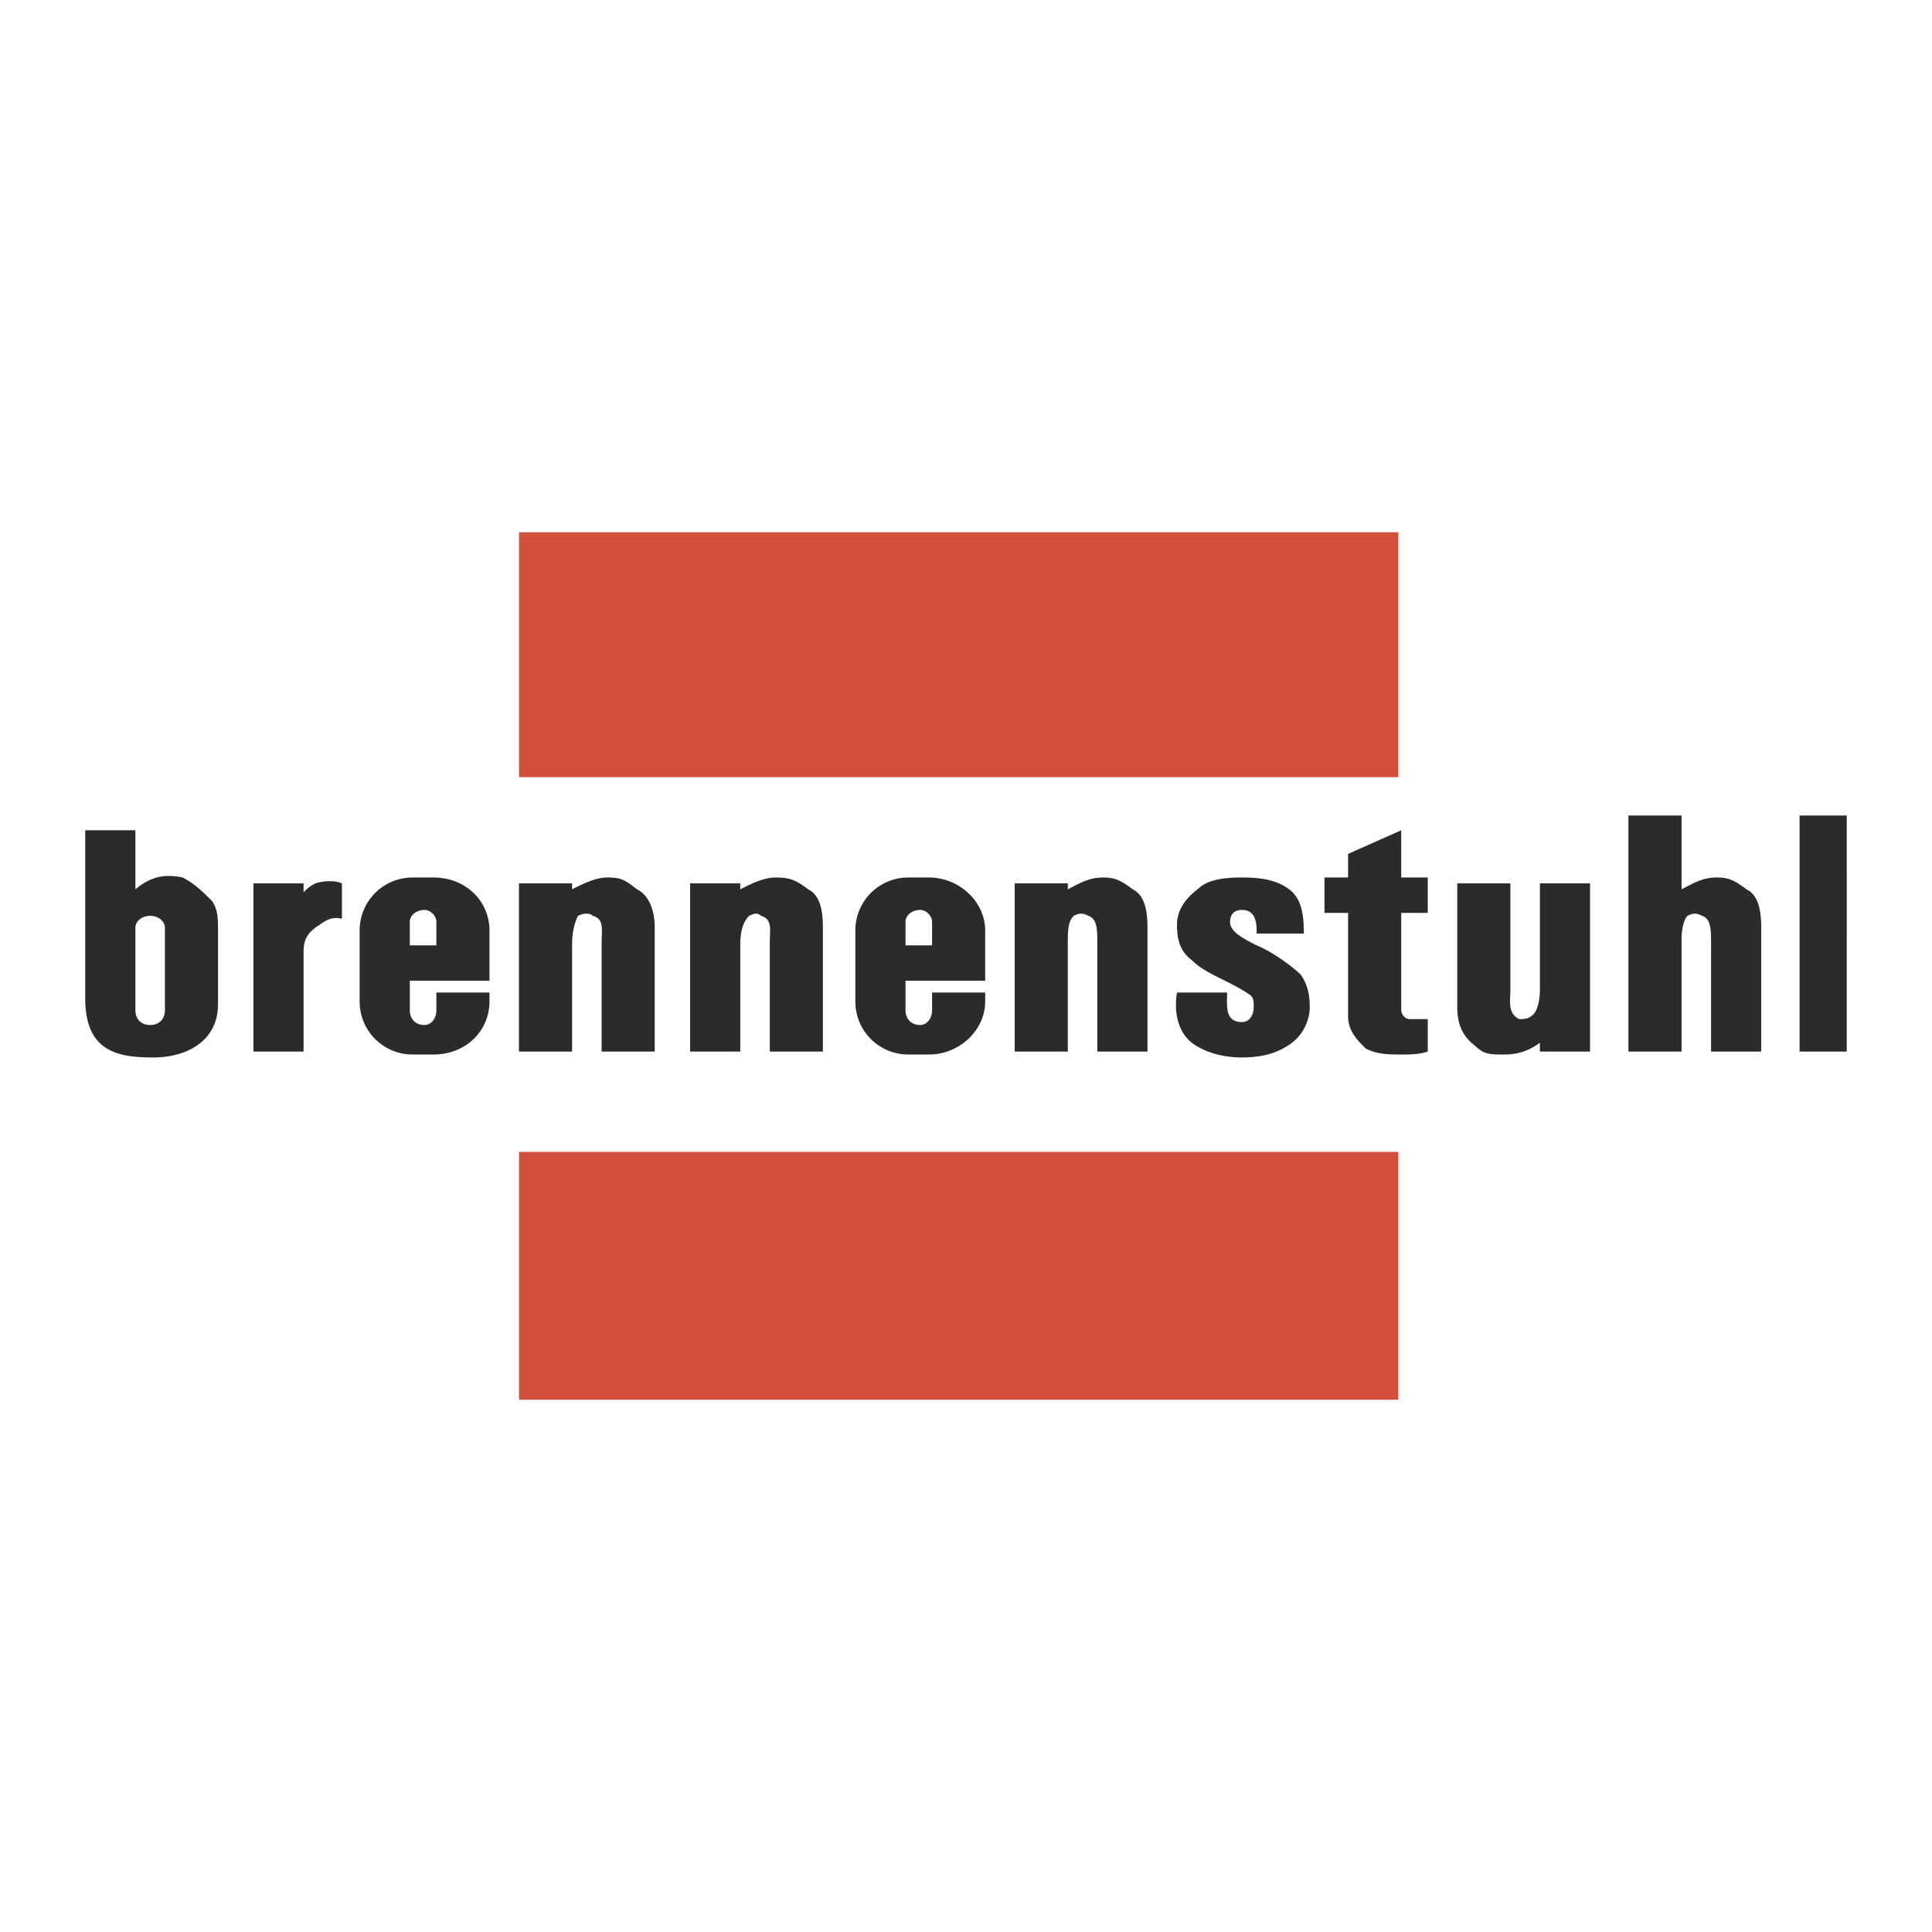
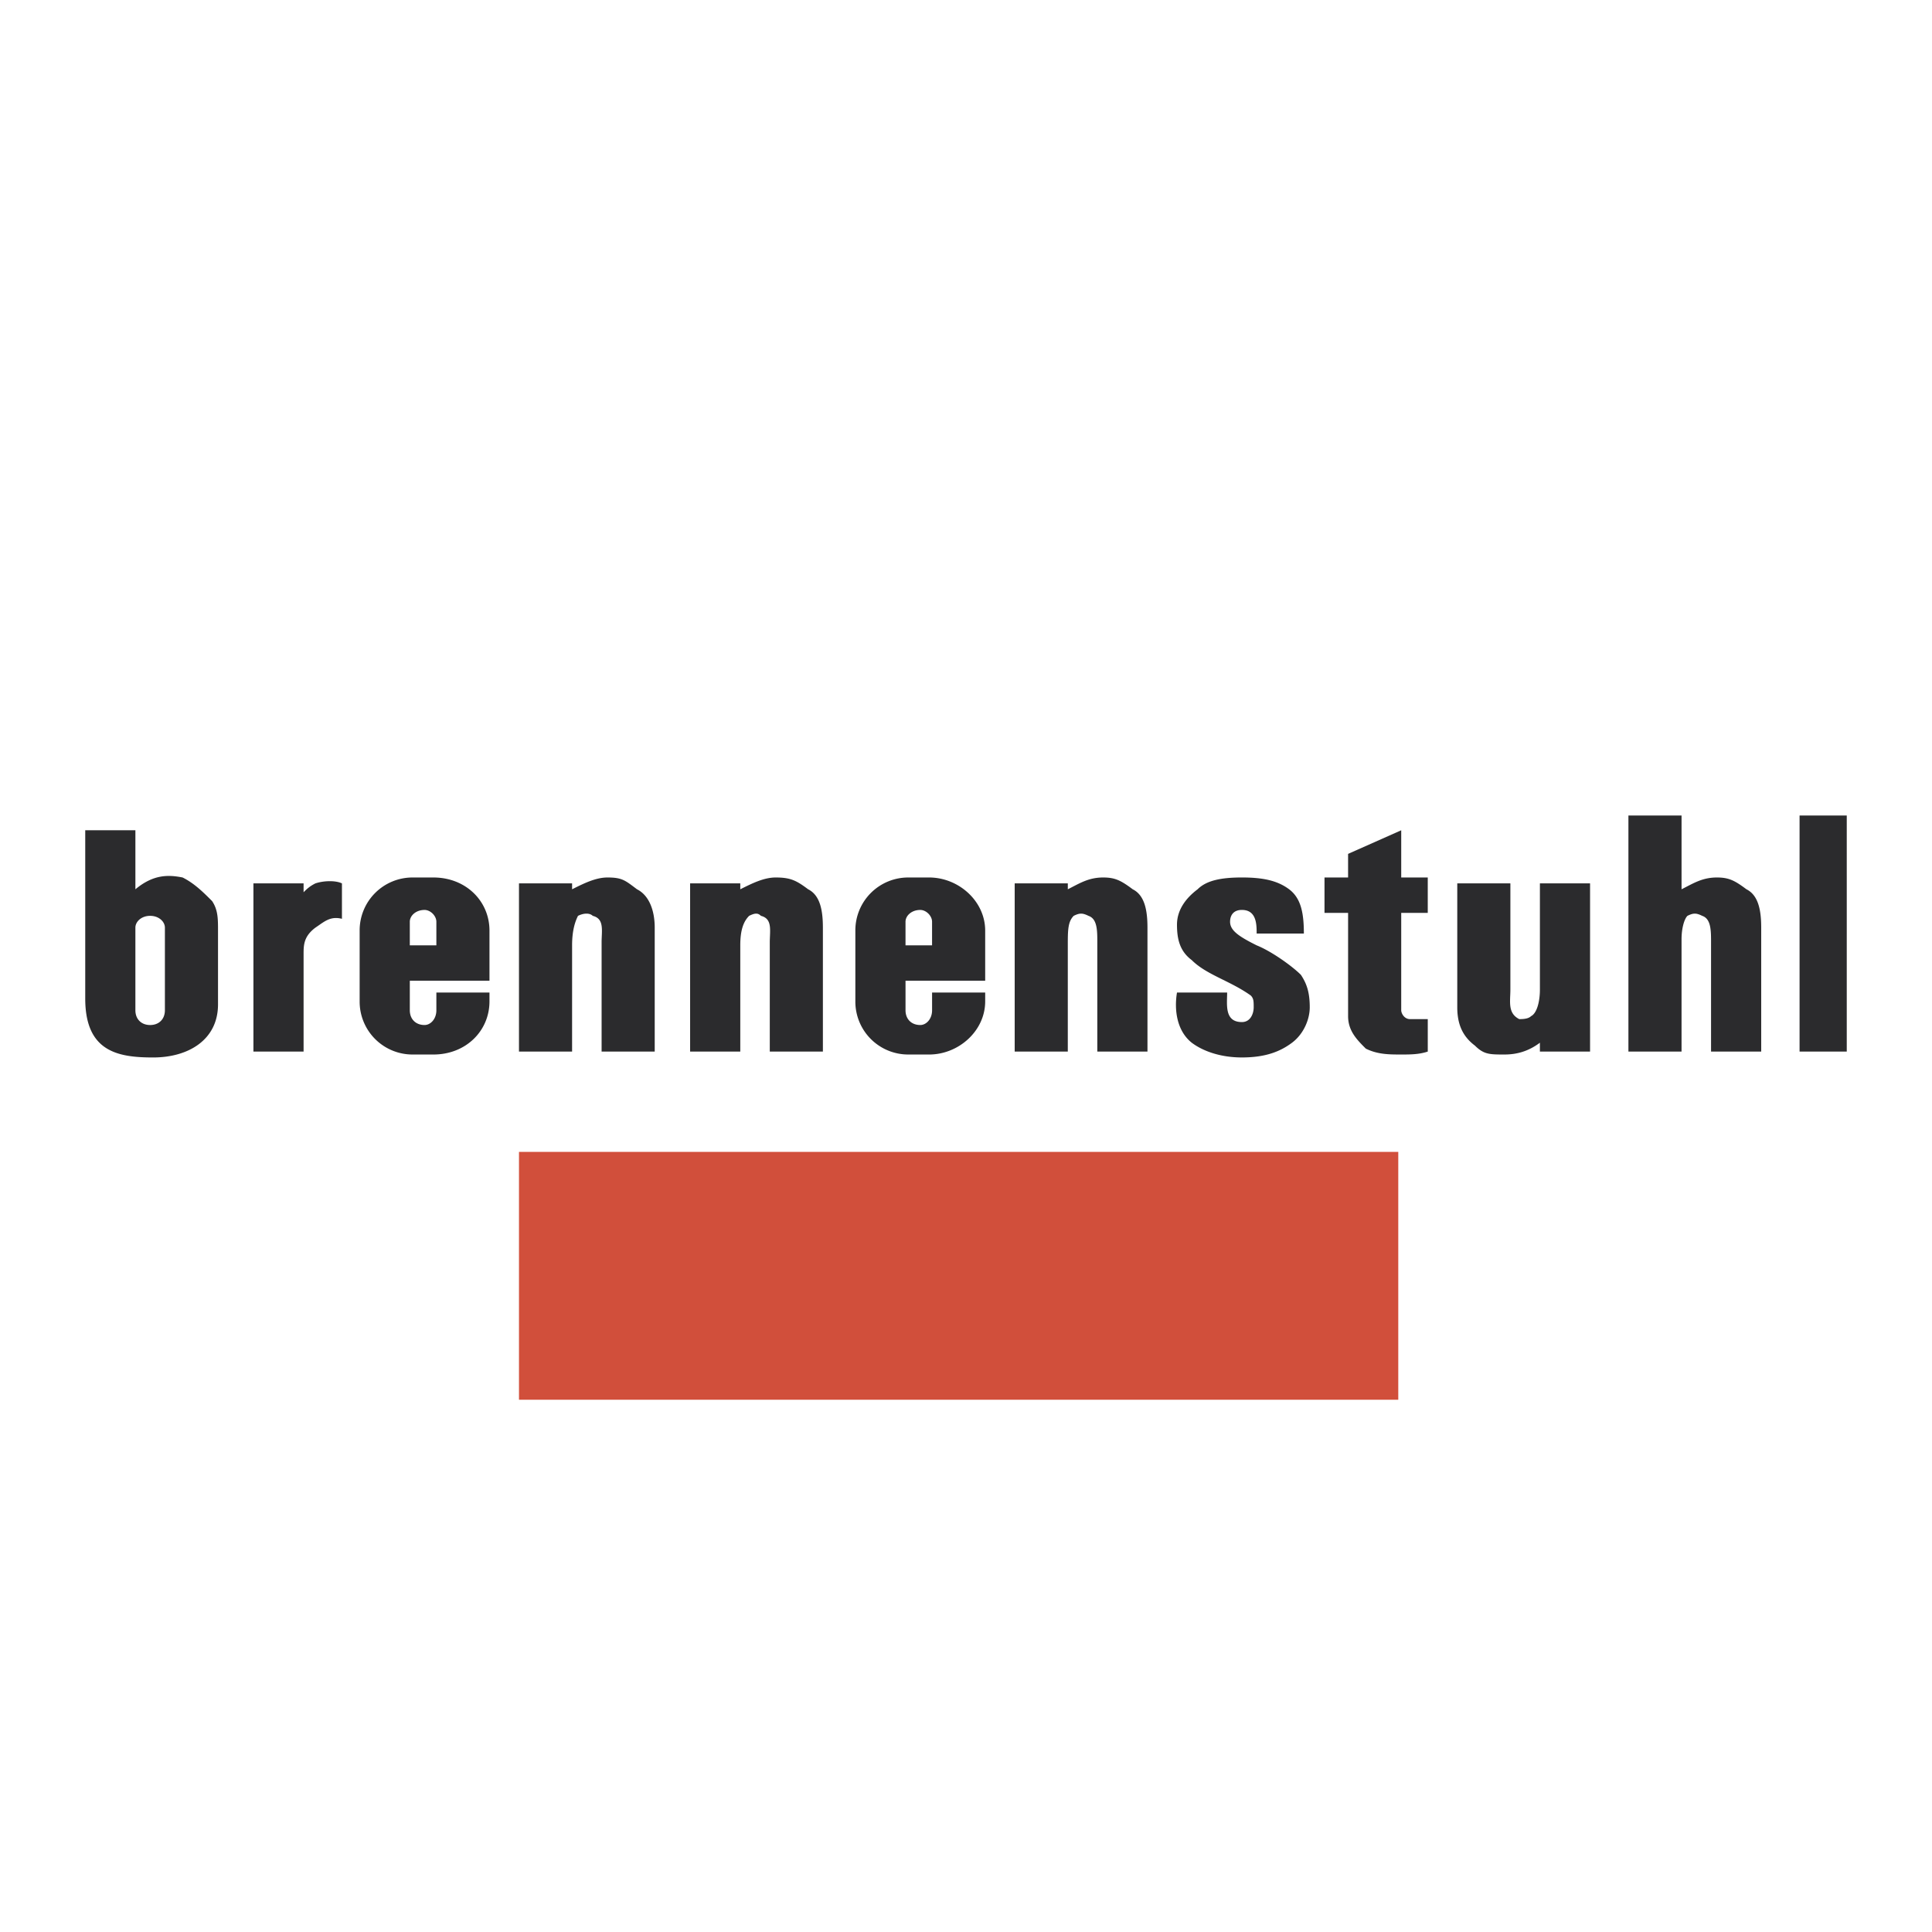
<svg xmlns="http://www.w3.org/2000/svg" width="2500" height="2500" viewBox="0 0 192.756 192.756">
  <g fill-rule="evenodd" clip-rule="evenodd">
-     <path fill="#fff" d="M0 0h192.756v192.756H0V0z" />
    <path fill="#d14f3b" d="M51.779 114.924h87.727v24.728H51.779v-24.728z" />
    <path d="M8.504 99.617c0 5.299 3.238 5.887 6.771 5.887 3.532 0 6.477-1.766 6.477-5.299v-7.359c0-1.178 0-2.061-.589-2.944-.883-.883-1.767-1.767-2.944-2.355-1.472-.294-2.944-.294-4.71 1.177v-5.888H8.504v16.781zm6.476-8.243c.883 0 1.472.589 1.472 1.178v8.244c0 .883-.589 1.471-1.472 1.471s-1.472-.588-1.472-1.471v-8.244c0-.59.589-1.178 1.472-1.178zm15.309-3.239h-5.005v16.781h5.005v-9.715c0-.883 0-1.767 1.178-2.649.883-.589 1.472-1.178 2.649-.883v-3.533c-.589-.294-1.767-.294-2.649 0-.589.294-.884.589-1.178.883v-.884zm26.789 0h-5.299v16.781h5.299V94.318c0-1.472.294-2.355.589-2.944.589-.294 1.178-.294 1.472 0 1.178.294.883 1.472.883 2.649v10.893h5.299V92.551c0-1.767-.589-3.238-1.767-3.827-1.178-.883-1.472-1.177-2.944-1.177-1.177 0-2.354.588-3.532 1.177v-.589zm16.78 0h-5.005v16.781h5.005V94.318c0-1.472.294-2.355.883-2.944.589-.294.883-.294 1.177 0 1.178.294.883 1.472.883 2.649v10.893H82.1V92.551c0-1.767-.294-3.238-1.472-3.827-1.178-.883-1.766-1.177-3.238-1.177-1.178 0-2.355.588-3.532 1.177v-.589zm32.677 0h-5.299v16.781h5.299V94.318c0-1.472 0-2.355.588-2.944.588-.294.883-.294 1.473 0 .883.294.883 1.472.883 2.649v10.893h5.004V92.551c0-1.767-.295-3.238-1.471-3.827-1.178-.883-1.768-1.177-2.945-1.177-1.471 0-2.355.588-3.531 1.177v-.589h-.001zm47.102 16.781h5.004V88.135h-5.004v10.599c0 1.176-.295 2.354-.883 2.648-.295.295-.885.295-1.178.295-1.178-.59-.885-1.768-.885-2.943V88.135h-5.299V100.5c0 1.766.59 2.943 1.768 3.826.883.883 1.471.883 2.943.883 1.178 0 2.355-.293 3.533-1.176v.883h.001zm8.83 0h5.301V93.729c0-1.178.293-2.061.588-2.355.588-.294.883-.294 1.473 0 .883.294.883 1.472.883 2.649v10.893h5.004V92.551c0-1.767-.295-3.238-1.473-3.827-1.176-.883-1.766-1.177-2.943-1.177-1.471 0-2.355.588-3.531 1.177v-7.359h-5.301v23.551h-.001zM134.5 87.547h-2.354v3.533h2.354v10.303c0 1.473.885 2.355 1.768 3.238 1.178.588 2.355.588 3.533.588.883 0 1.766 0 2.648-.293v-3.238h-1.766c-.59 0-.883-.59-.883-.883V91.08h2.648v-3.533H139.8v-4.71l-5.301 2.355v2.355h.001zm45.043 17.369h4.709V81.365h-4.709v23.551zM41.181 87.547h2.061c3.238 0 5.593 2.355 5.593 5.299v5.004h-7.948v2.945c0 .883.589 1.471 1.472 1.471.589 0 1.178-.588 1.178-1.471v-1.768h5.298v.883c0 2.945-2.354 5.299-5.593 5.299h-2.061a5.276 5.276 0 0 1-5.299-5.299v-7.064a5.277 5.277 0 0 1 5.299-5.299zm1.177 3.238c-.883 0-1.472.589-1.472 1.178v2.355h2.65v-2.355c0-.589-.589-1.178-1.178-1.178zm48.28-3.238h2.061c2.944 0 5.593 2.355 5.593 5.299v5.004h-7.948v2.945c0 .883.589 1.471 1.472 1.471.589 0 1.178-.588 1.178-1.471v-1.768h5.298v.883c0 2.945-2.649 5.299-5.593 5.299h-2.061a5.276 5.276 0 0 1-5.299-5.299v-7.064a5.276 5.276 0 0 1 5.299-5.299zm1.177 3.238c-.883 0-1.472.589-1.472 1.178v2.355h2.649v-2.355c.001-.589-.588-1.178-1.177-1.178zm25.613 8.242h5.004c0 1.178-.295 2.945 1.471 2.945.885 0 1.178-.885 1.178-1.473 0-.59 0-.883-.293-1.178-2.062-1.473-4.416-2.061-5.889-3.533-1.178-.883-1.471-2.061-1.471-3.533s.883-2.65 2.059-3.533c.885-.883 2.355-1.177 4.416-1.177 2.062 0 3.533.294 4.711 1.177 1.178.883 1.473 2.355 1.473 4.416h-4.711c0-.883 0-2.355-1.473-2.355-.883 0-1.178.589-1.178 1.178 0 .883.885 1.472 2.65 2.355 1.473.588 3.533 2.06 4.416 2.944.588.883.883 1.766.883 3.238 0 1.178-.588 2.648-1.766 3.533-1.178.883-2.65 1.471-5.006 1.471-2.061 0-3.826-.588-5.004-1.471-1.47-1.176-1.765-3.236-1.47-5.004z" fill="#2b2b2d" />
-     <path fill="#d14f3b" d="M51.779 53.104h87.727v24.434H51.779V53.104z" />
  </g>
</svg>